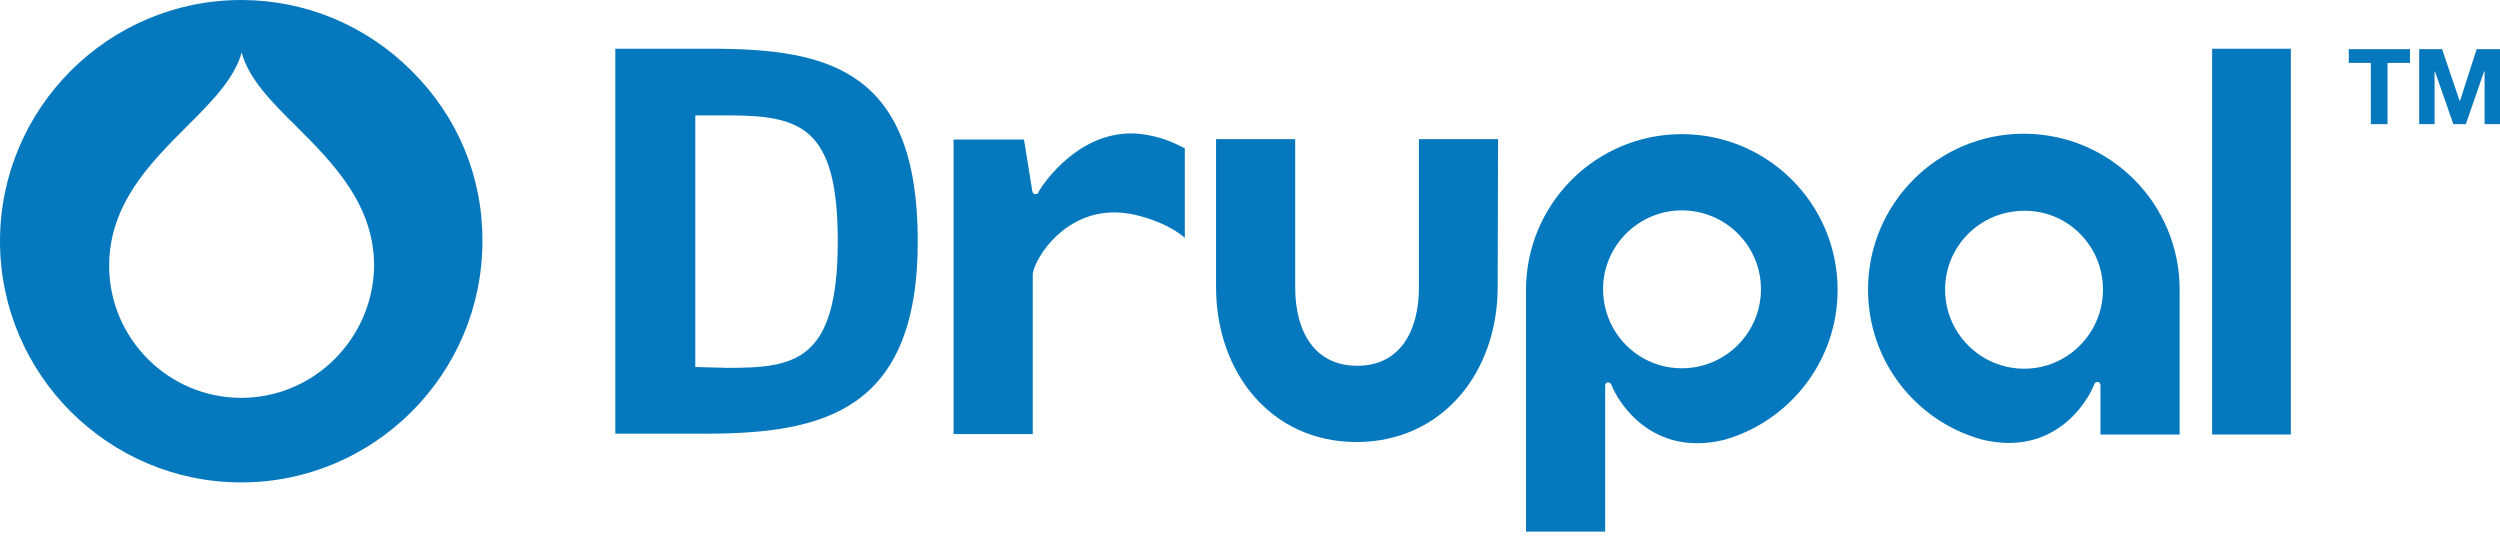
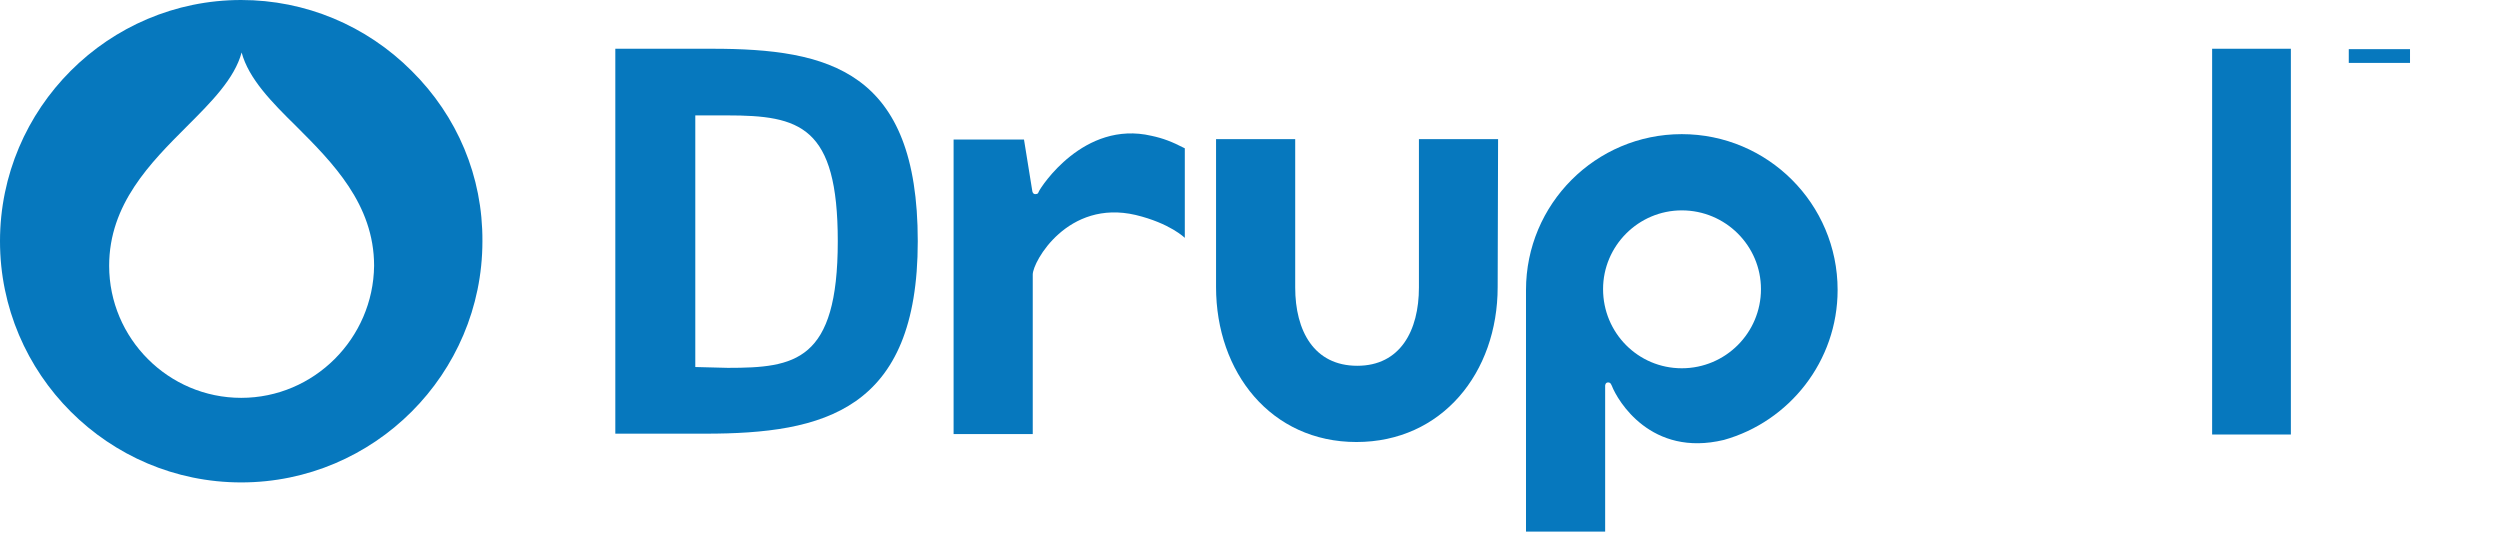
<svg xmlns="http://www.w3.org/2000/svg" width="245" height="53" viewBox="0 0 245 53" fill="none">
  <path d="M40.337 6.941C35.886 2.49 29.926 0 23.639 0C10.615 0 0 10.615 0 23.639C0 36.662 10.615 47.277 23.639 47.277C36.662 47.277 47.277 36.662 47.277 23.639C47.318 17.31 44.828 11.391 40.337 6.941ZM23.639 38.989C16.494 38.989 10.697 33.151 10.697 26.047C10.697 20.005 14.738 15.963 18.331 12.37C20.699 10.002 22.985 7.716 23.679 5.144C24.373 7.716 26.619 10.002 29.028 12.37C32.58 15.922 36.662 20.005 36.662 26.047C36.581 33.151 30.783 38.989 23.639 38.989Z" fill="#0678BE" />
  <path d="M112.845 13.309C106.19 11.758 101.985 18.372 101.821 18.739C101.74 18.903 101.74 19.025 101.454 19.025C101.209 19.025 101.168 18.739 101.168 18.739L100.352 13.677H93.452V42.541H101.209V26.905C101.209 25.639 104.638 19.515 111.293 21.066C114.682 21.883 116.111 23.312 116.111 23.312C116.111 23.312 116.111 17.759 116.111 14.534C114.845 13.881 113.988 13.554 112.845 13.309Z" fill="#0678BE" />
  <path d="M164.817 20.617C169.104 20.617 172.574 24.087 172.574 28.334C172.574 32.62 169.104 36.09 164.817 36.09C160.53 36.09 157.101 32.62 157.101 28.334C157.101 24.087 160.571 20.617 164.817 20.617ZM157.305 52.054V41.684V37.805C157.305 37.805 157.305 37.479 157.59 37.479C157.835 37.479 157.876 37.642 157.958 37.805C158.529 39.275 161.796 44.827 168.94 43.113C175.35 41.316 180.086 35.397 180.086 28.415C180.086 19.964 173.227 13.146 164.817 13.146C156.366 13.146 149.548 20.005 149.548 28.415C149.548 28.415 149.548 49.318 149.548 52.094H157.305" fill="#0678BE" />
  <path d="M146.812 13.636H139.055V28.17C139.055 32.416 137.218 35.846 133.013 35.846C128.767 35.846 126.93 32.416 126.93 28.17V13.636H119.173V28.129C119.173 36.499 124.562 43.317 132.931 43.317C141.301 43.317 146.771 36.54 146.771 28.129L146.812 13.636Z" fill="#0678BE" />
  <path d="M216.789 4.777H224.505V42.582H216.789V4.777Z" fill="#0678BE" />
-   <path d="M230.18 6.165V4.817H236.181V6.165H233.977V12.166H232.344V6.165H230.18Z" fill="#0678BE" />
-   <path d="M239.325 4.817L241.04 9.88H241.081L242.714 4.817H245V12.166H243.489V6.981H243.449L241.652 12.166H240.427L238.631 7.022H238.59V12.166H237.08V4.817H239.325Z" fill="#0678BE" />
-   <path d="M206.092 28.375C206.092 32.661 202.622 36.132 198.376 36.132C194.089 36.132 190.619 32.661 190.619 28.375C190.619 24.088 194.089 20.658 198.376 20.658C202.622 20.617 206.092 24.088 206.092 28.375ZM205.847 42.582H213.604V28.375C213.604 19.923 206.746 13.105 198.335 13.105C189.884 13.105 183.066 19.964 183.066 28.375C183.066 35.397 187.761 41.276 194.212 43.072C201.397 44.828 204.623 39.234 205.194 37.765C205.235 37.601 205.317 37.438 205.562 37.438C205.847 37.438 205.847 37.765 205.847 37.765" fill="#0678BE" />
+   <path d="M230.18 6.165V4.817H236.181V6.165H233.977H232.344V6.165H230.18Z" fill="#0678BE" />
  <path d="M71.242 11.309H68.139V35.968L71.324 36.05C77.897 36.05 82.102 35.437 82.102 23.639C82.102 12.329 78.387 11.309 71.242 11.309ZM69.119 42.5H60.301V4.777H69.772C81.245 4.777 89.941 6.9 89.941 23.639C89.941 40.255 80.714 42.5 69.119 42.5Z" fill="#0678BE" />
</svg>